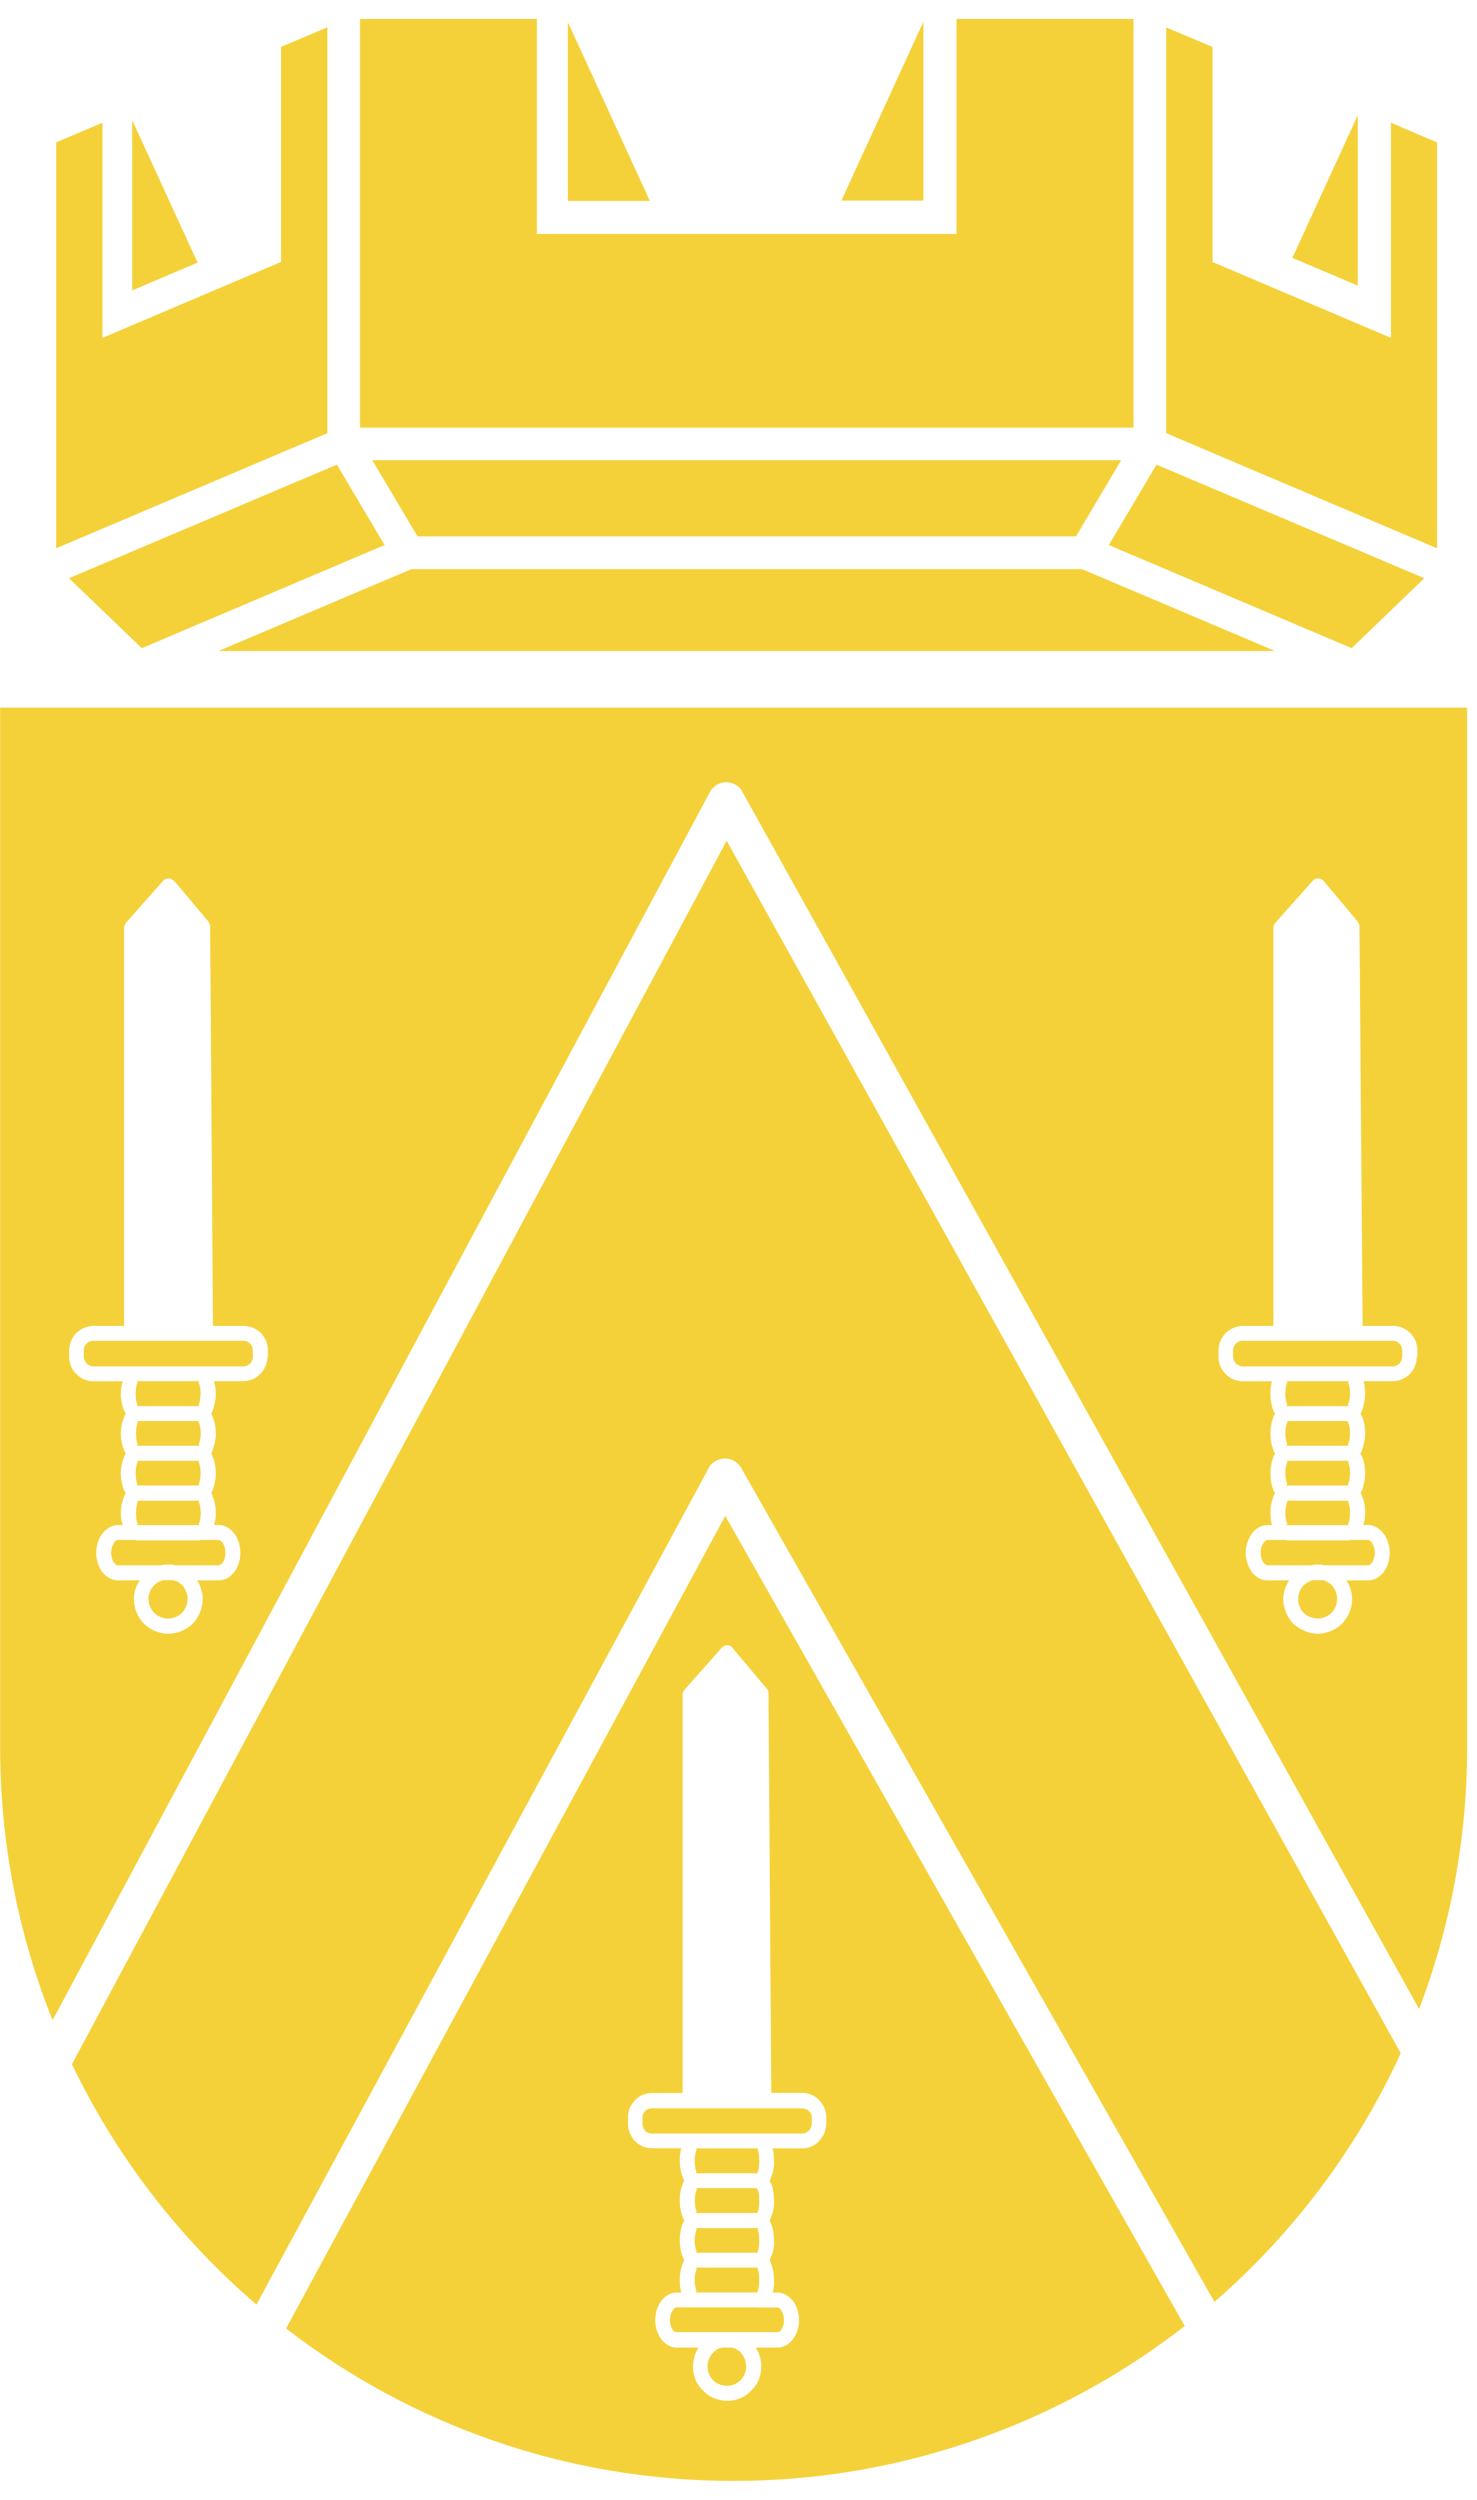
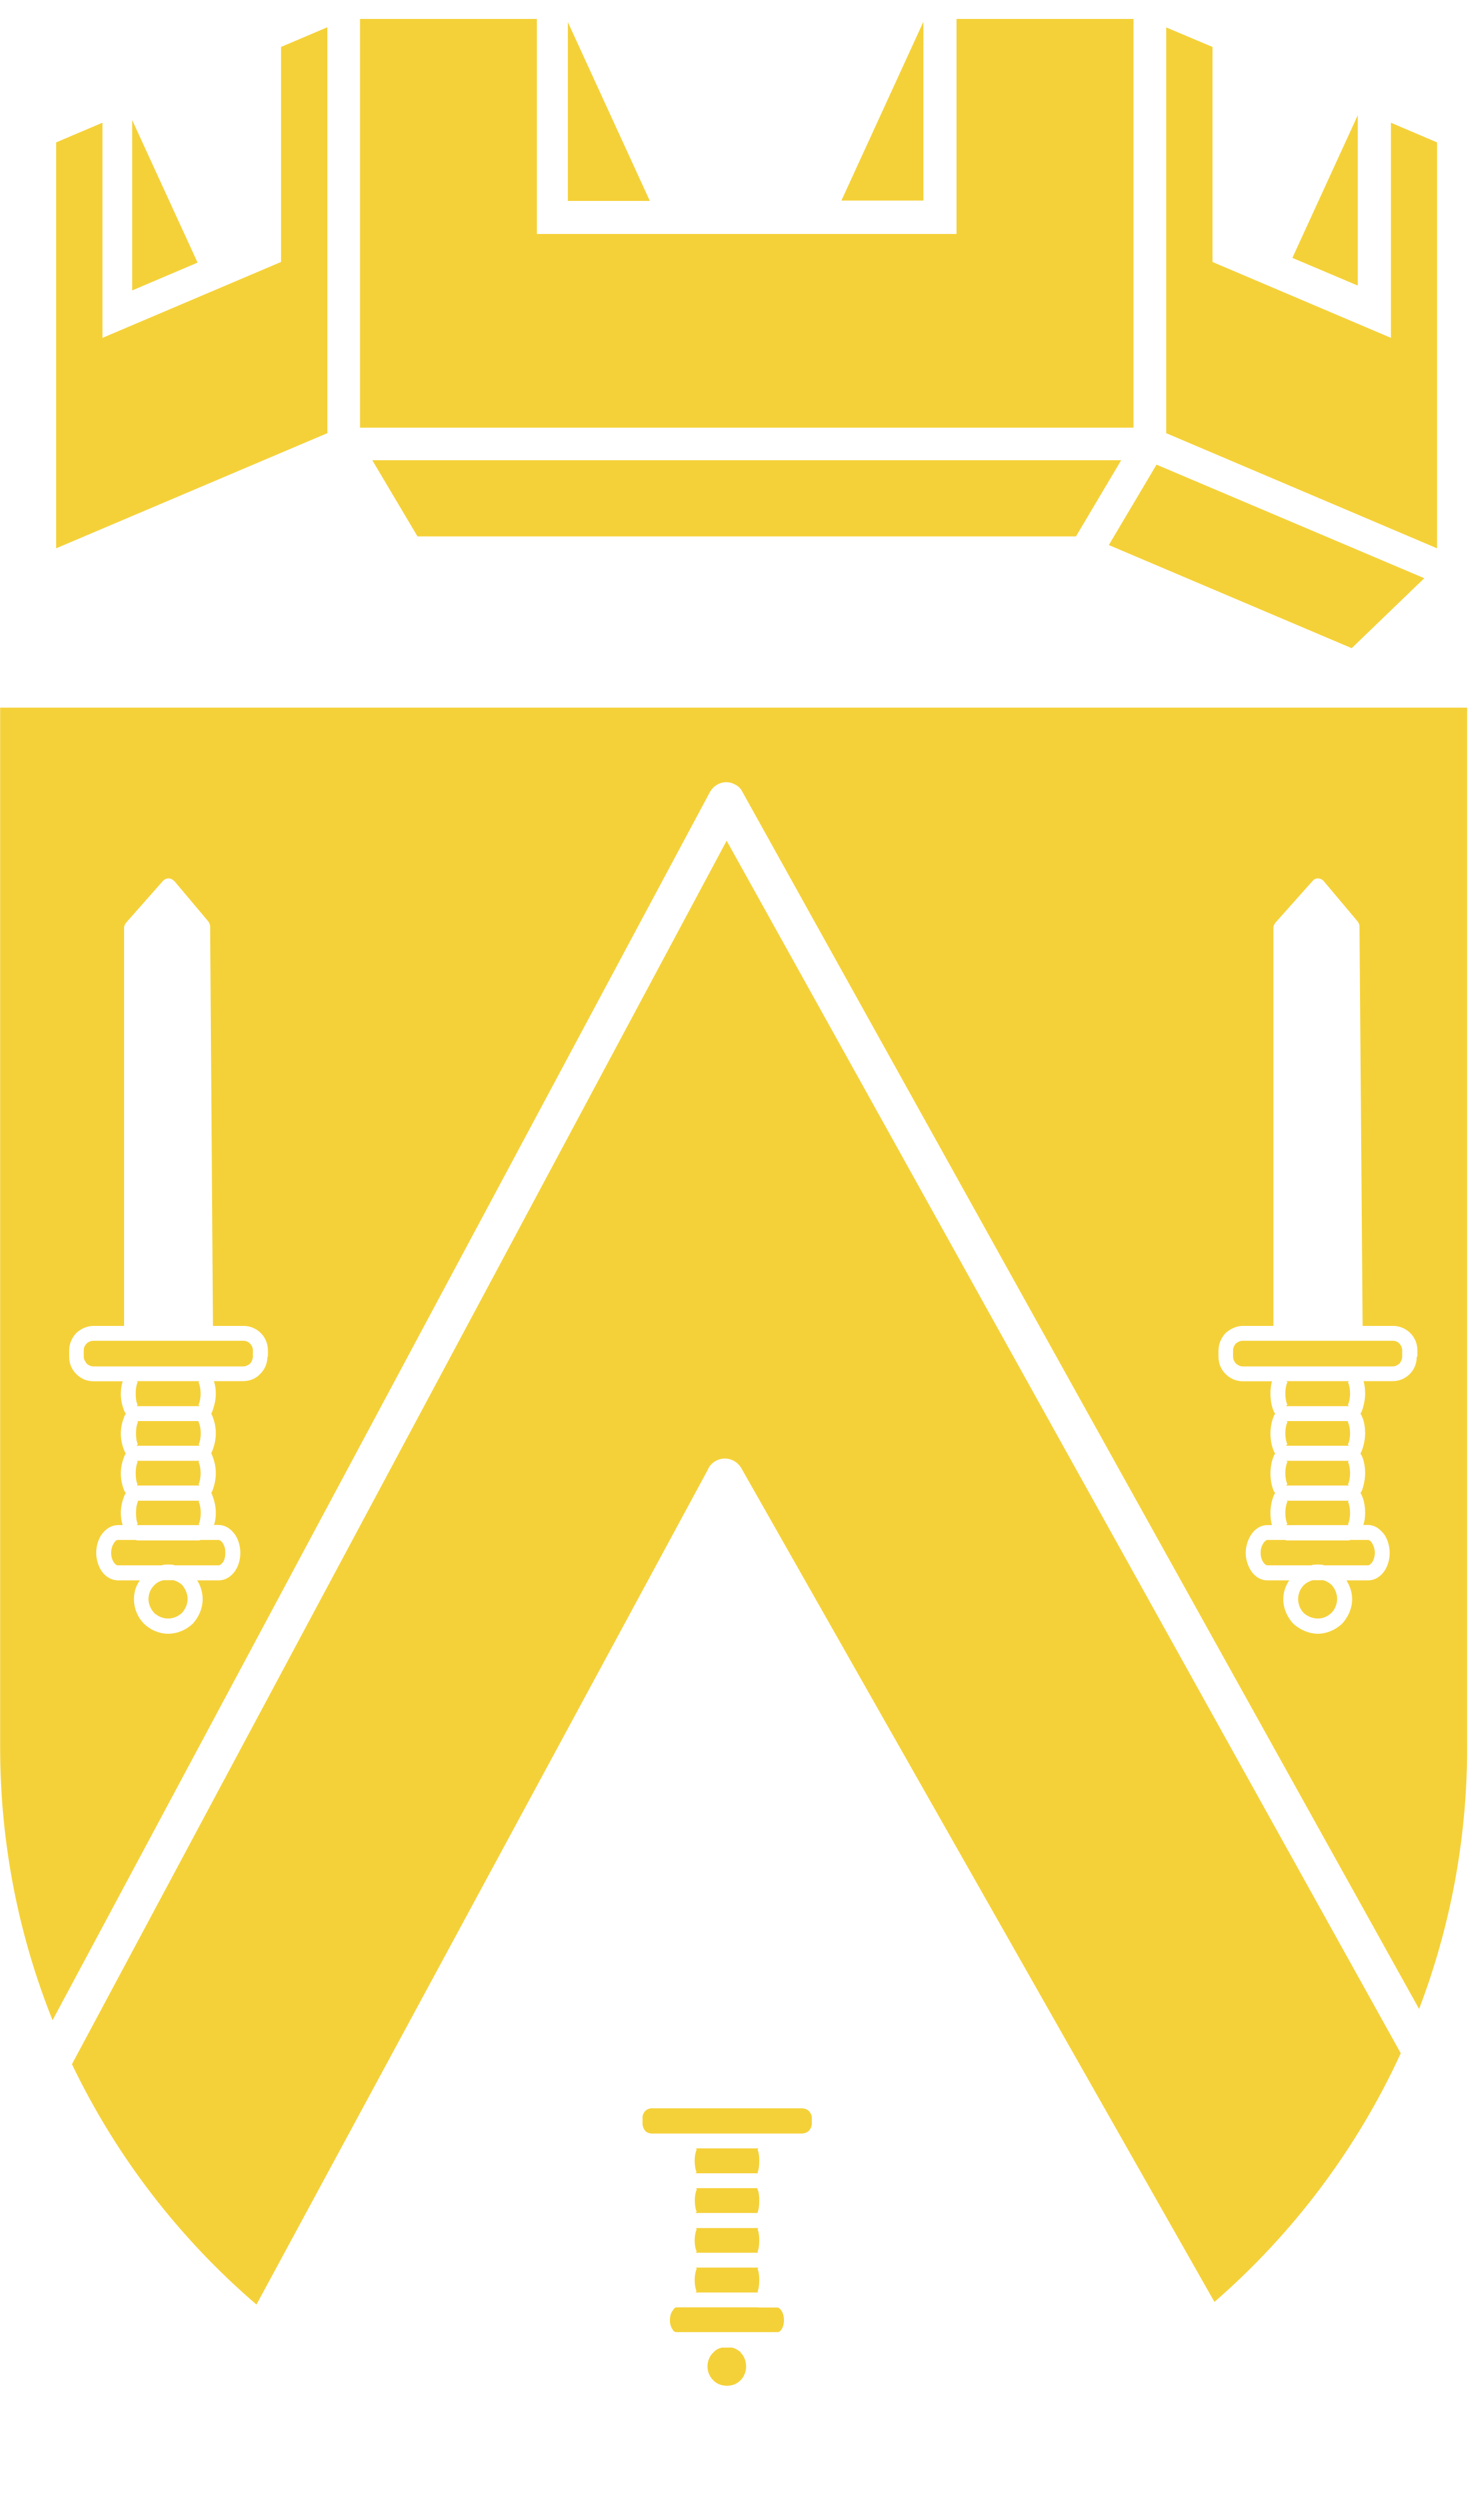
<svg xmlns="http://www.w3.org/2000/svg" width="39" height="66" viewBox="0 0 39 66" fill="none">
  <g id="Group">
    <path id="Vector" fill-rule="evenodd" clip-rule="evenodd" d="M19.188 22.194L1.9 54.498C3.07 56.94 4.739 59.1 6.772 60.844L18.692 38.799C18.729 38.708 18.795 38.629 18.899 38.571C19.134 38.439 19.427 38.518 19.572 38.757L32.067 60.774C34.141 58.972 35.827 56.737 36.987 54.209L19.188 22.198V22.194Z" fill="#F5D139" />
    <g id="Group_2">
      <path id="Vector_2" fill-rule="evenodd" clip-rule="evenodd" d="M20.02 60.918H17.859C17.83 60.918 17.793 60.947 17.764 61.001C17.718 61.054 17.689 61.149 17.689 61.261C17.689 61.356 17.718 61.451 17.764 61.505V61.517C17.793 61.558 17.834 61.571 17.859 61.571H20.528C20.561 61.571 20.602 61.558 20.631 61.505C20.673 61.451 20.701 61.356 20.701 61.261C20.701 61.154 20.673 61.058 20.631 61.001L20.623 60.988C20.594 60.947 20.553 60.922 20.528 60.922H20.016L20.02 60.918Z" fill="#F5D139" />
      <path id="Vector_3" fill-rule="evenodd" clip-rule="evenodd" d="M18.391 58.398C18.391 58.398 18.358 58.426 18.37 58.426H20.019C20.019 58.426 19.998 58.414 20.007 58.398C20.036 58.331 20.048 58.22 20.048 58.096C20.048 57.972 20.036 57.877 20.007 57.811L19.994 57.77H18.375C18.375 57.77 18.404 57.782 18.395 57.811C18.366 57.877 18.346 57.976 18.346 58.096C18.346 58.216 18.366 58.327 18.395 58.398H18.391Z" fill="#F5D139" />
      <path id="Vector_4" fill-rule="evenodd" clip-rule="evenodd" d="M18.391 57.349C18.391 57.349 18.363 57.378 18.371 57.378H20.019C20.019 57.378 19.999 57.365 20.007 57.349C20.036 57.278 20.048 57.171 20.048 57.047C20.048 56.923 20.036 56.828 20.007 56.762C19.999 56.733 20.04 56.721 20.019 56.721H18.371C18.371 56.721 18.4 56.733 18.391 56.762C18.363 56.828 18.342 56.927 18.342 57.047C18.342 57.167 18.363 57.278 18.391 57.349Z" fill="#F5D139" />
      <path id="Vector_5" fill-rule="evenodd" clip-rule="evenodd" d="M19.561 62.103C19.491 62.05 19.416 61.996 19.329 61.98H19.069C18.974 61.992 18.891 62.046 18.829 62.116C18.738 62.199 18.681 62.335 18.681 62.483C18.681 62.62 18.743 62.756 18.829 62.839C18.916 62.934 19.048 62.988 19.197 62.988C19.346 62.988 19.462 62.934 19.557 62.839C19.643 62.756 19.701 62.62 19.701 62.483C19.701 62.335 19.648 62.199 19.557 62.116V62.103H19.561Z" fill="#F5D139" />
-       <path id="Vector_6" fill-rule="evenodd" clip-rule="evenodd" d="M19.148 40.025L7.554 61.476C10.826 64 14.925 65.5 19.375 65.5C23.825 65.5 27.998 63.971 31.283 61.41L19.152 40.025H19.148ZM21.622 56.531C21.515 56.654 21.35 56.721 21.172 56.721H20.404C20.424 56.816 20.437 56.923 20.437 57.047C20.449 57.225 20.408 57.373 20.354 57.497L20.321 57.58C20.321 57.58 20.342 57.621 20.35 57.634L20.362 57.646C20.412 57.77 20.437 57.931 20.437 58.096C20.449 58.274 20.408 58.423 20.354 58.547C20.346 58.576 20.333 58.6 20.321 58.629C20.333 58.642 20.35 58.683 20.354 58.695C20.408 58.819 20.437 58.98 20.437 59.146C20.449 59.323 20.408 59.484 20.354 59.596L20.321 59.679C20.321 59.679 20.35 59.72 20.354 59.749C20.408 59.873 20.437 60.034 20.437 60.199C20.449 60.323 20.424 60.443 20.404 60.526H20.527C20.689 60.526 20.833 60.621 20.945 60.757L20.953 60.769C21.04 60.893 21.098 61.071 21.098 61.261C21.098 61.439 21.044 61.616 20.953 61.736C20.85 61.885 20.693 61.98 20.532 61.98H19.953C20.048 62.116 20.102 62.294 20.102 62.484C20.102 62.728 20.007 62.959 19.837 63.112C19.68 63.289 19.449 63.385 19.205 63.385C18.962 63.385 18.722 63.289 18.565 63.112C18.395 62.963 18.3 62.732 18.3 62.484C18.3 62.294 18.354 62.116 18.449 61.98H17.863C17.697 61.98 17.557 61.885 17.445 61.736C17.358 61.612 17.301 61.434 17.301 61.261C17.301 61.071 17.354 60.906 17.445 60.769C17.553 60.621 17.697 60.526 17.863 60.526H17.991C17.962 60.443 17.949 60.319 17.949 60.199C17.949 60.034 17.982 59.873 18.032 59.749C18.044 59.72 18.053 59.695 18.065 59.679C18.053 59.65 18.044 59.625 18.032 59.596C17.982 59.489 17.949 59.323 17.949 59.146C17.949 58.98 17.982 58.819 18.032 58.695C18.044 58.666 18.053 58.642 18.065 58.629C18.053 58.6 18.044 58.576 18.032 58.547C17.982 58.423 17.949 58.274 17.949 58.096C17.949 57.931 17.978 57.77 18.032 57.646C18.044 57.617 18.053 57.605 18.065 57.576C18.053 57.547 18.044 57.522 18.032 57.493C17.982 57.369 17.949 57.22 17.949 57.043C17.949 56.919 17.962 56.811 17.991 56.716H17.214C17.044 56.716 16.879 56.65 16.772 56.526L16.751 56.514C16.648 56.39 16.582 56.241 16.582 56.064V55.898C16.582 55.721 16.648 55.572 16.772 55.448C16.879 55.324 17.044 55.258 17.214 55.258H18.024V44.743C18.024 44.694 18.044 44.64 18.086 44.599L19.052 43.508C19.135 43.421 19.242 43.413 19.329 43.487L19.342 43.508L20.242 44.578C20.276 44.611 20.292 44.653 20.292 44.706L20.366 55.254H21.176C21.346 55.254 21.515 55.324 21.627 55.444C21.742 55.568 21.817 55.717 21.817 55.894V56.059C21.817 56.237 21.742 56.415 21.627 56.522L21.622 56.531Z" fill="#F5D139" />
      <path id="Vector_7" fill-rule="evenodd" clip-rule="evenodd" d="M21.176 55.663H17.21C17.139 55.663 17.081 55.692 17.04 55.729C16.991 55.783 16.966 55.837 16.966 55.907V56.072C16.966 56.138 16.995 56.208 17.032 56.25L17.04 56.262C17.081 56.303 17.143 56.328 17.21 56.328H21.176C21.242 56.328 21.312 56.299 21.354 56.262C21.403 56.208 21.436 56.138 21.436 56.072V55.907C21.436 55.841 21.403 55.783 21.354 55.729C21.312 55.688 21.242 55.663 21.176 55.663Z" fill="#F5D139" />
      <path id="Vector_8" fill-rule="evenodd" clip-rule="evenodd" d="M18.391 59.435C18.4 59.464 18.363 59.476 18.371 59.476H20.019C20.019 59.476 19.999 59.464 20.007 59.435C20.036 59.369 20.048 59.269 20.048 59.15C20.048 59.042 20.036 58.931 20.007 58.865C19.999 58.836 20.04 58.823 20.019 58.823H18.371C18.371 58.823 18.4 58.836 18.391 58.865C18.363 58.931 18.342 59.042 18.342 59.15C18.342 59.274 18.363 59.369 18.391 59.435Z" fill="#F5D139" />
      <path id="Vector_9" fill-rule="evenodd" clip-rule="evenodd" d="M18.391 60.496C18.391 60.496 18.358 60.525 18.371 60.525H20.019C20.019 60.525 19.999 60.513 20.007 60.496C20.036 60.413 20.048 60.319 20.048 60.194C20.048 60.087 20.036 59.976 20.007 59.91C19.999 59.881 20.036 59.868 20.019 59.868H18.371C18.371 59.868 18.4 59.881 18.391 59.91C18.363 59.976 18.342 60.087 18.342 60.194C18.342 60.319 18.363 60.413 18.391 60.496Z" fill="#F5D139" />
    </g>
    <g id="Group_3">
      <path id="Vector_10" fill-rule="evenodd" clip-rule="evenodd" d="M34.926 41.72H34.662C34.579 41.741 34.492 41.786 34.422 41.856C34.335 41.943 34.277 42.075 34.277 42.216C34.277 42.356 34.331 42.488 34.422 42.583C34.517 42.67 34.653 42.732 34.798 42.732C34.943 42.732 35.062 42.67 35.157 42.583C35.252 42.488 35.306 42.352 35.306 42.216C35.306 42.071 35.252 41.943 35.157 41.84C35.095 41.786 35.013 41.736 34.926 41.716V41.72Z" fill="#F5D139" />
      <path id="Vector_11" fill-rule="evenodd" clip-rule="evenodd" d="M6.417 35.398H2.467C2.401 35.398 2.331 35.427 2.285 35.473C2.244 35.514 2.211 35.576 2.211 35.651V35.816C2.211 35.886 2.244 35.944 2.285 35.993V36.002C2.335 36.043 2.401 36.076 2.467 36.076H6.417C6.491 36.076 6.553 36.043 6.603 36.002C6.644 35.956 6.677 35.886 6.677 35.816V35.651C6.677 35.576 6.644 35.514 6.603 35.473C6.553 35.423 6.496 35.398 6.417 35.398Z" fill="#F5D139" />
      <path id="Vector_12" fill-rule="evenodd" clip-rule="evenodd" d="M3.637 39.187C3.637 39.187 3.604 39.22 3.624 39.22H5.273C5.273 39.22 5.24 39.2 5.244 39.187C5.277 39.121 5.298 39.009 5.298 38.894C5.298 38.778 5.277 38.671 5.244 38.6C5.236 38.58 5.285 38.567 5.256 38.567H3.62C3.591 38.567 3.641 38.58 3.633 38.6C3.6 38.671 3.583 38.778 3.583 38.894C3.583 39.009 3.595 39.113 3.633 39.187H3.637Z" fill="#F5D139" />
      <path id="Vector_13" fill-rule="evenodd" clip-rule="evenodd" d="M3.636 40.237C3.636 40.237 3.595 40.266 3.624 40.266H5.26C5.289 40.266 5.239 40.253 5.248 40.237C5.281 40.171 5.301 40.059 5.301 39.943C5.301 39.828 5.281 39.72 5.248 39.65C5.239 39.629 5.281 39.621 5.277 39.621H3.628C3.628 39.621 3.649 39.629 3.64 39.65C3.607 39.716 3.591 39.828 3.591 39.943C3.591 40.059 3.603 40.166 3.64 40.237H3.636Z" fill="#F5D139" />
      <path id="Vector_14" fill-rule="evenodd" clip-rule="evenodd" d="M3.636 38.129C3.636 38.129 3.595 38.17 3.624 38.17H5.26C5.289 38.17 5.239 38.15 5.248 38.129C5.281 38.063 5.301 37.964 5.301 37.844C5.301 37.728 5.281 37.621 5.248 37.551L5.235 37.518H3.628C3.628 37.518 3.649 37.53 3.64 37.551C3.607 37.617 3.591 37.728 3.591 37.844C3.591 37.951 3.603 38.063 3.64 38.129H3.636Z" fill="#F5D139" />
      <path id="Vector_15" fill-rule="evenodd" clip-rule="evenodd" d="M5.26 40.67H3.624L3.582 40.657H3.111C3.07 40.657 3.037 40.69 3.008 40.74C2.967 40.802 2.934 40.889 2.934 41C2.934 41.095 2.967 41.198 3.008 41.252C3.041 41.294 3.07 41.327 3.111 41.327H4.264C4.326 41.306 4.38 41.306 4.442 41.306C4.504 41.306 4.566 41.306 4.619 41.327H5.772C5.813 41.327 5.846 41.294 5.88 41.252C5.929 41.198 5.95 41.095 5.95 41C5.95 40.893 5.929 40.802 5.88 40.74L5.871 40.719C5.838 40.69 5.809 40.657 5.768 40.657H5.297L5.256 40.67H5.26Z" fill="#F5D139" />
      <path id="Vector_16" fill-rule="evenodd" clip-rule="evenodd" d="M3.637 37.084C3.637 37.084 3.604 37.117 3.624 37.125H5.273C5.273 37.125 5.24 37.104 5.244 37.084C5.277 37.013 5.298 36.906 5.298 36.798C5.298 36.675 5.277 36.567 5.244 36.497C5.236 36.476 5.285 36.464 5.256 36.464H3.62C3.591 36.464 3.641 36.476 3.633 36.497C3.6 36.563 3.583 36.675 3.583 36.798C3.583 36.906 3.595 37.017 3.633 37.084H3.637Z" fill="#F5D139" />
      <path id="Vector_17" fill-rule="evenodd" clip-rule="evenodd" d="M4.57 41.72H4.309C4.223 41.741 4.132 41.786 4.07 41.856C3.979 41.943 3.921 42.075 3.921 42.216C3.921 42.356 3.983 42.488 4.07 42.583C4.165 42.67 4.293 42.732 4.437 42.732C4.582 42.732 4.71 42.67 4.805 42.583C4.892 42.488 4.954 42.352 4.954 42.216C4.954 42.071 4.892 41.943 4.805 41.84C4.743 41.786 4.656 41.736 4.565 41.716L4.57 41.72Z" fill="#F5D139" />
      <path id="Vector_18" fill-rule="evenodd" clip-rule="evenodd" d="M33.992 39.187C33.992 39.187 33.951 39.22 33.971 39.22H35.62C35.62 39.22 35.587 39.2 35.595 39.187C35.628 39.121 35.649 39.009 35.649 38.894C35.649 38.778 35.628 38.671 35.595 38.6C35.587 38.58 35.641 38.567 35.62 38.567H33.971C33.947 38.567 34.001 38.58 33.992 38.6C33.959 38.671 33.938 38.778 33.938 38.894C33.938 39.009 33.959 39.113 33.992 39.187Z" fill="#F5D139" />
      <path id="Vector_19" fill-rule="evenodd" clip-rule="evenodd" d="M36.773 35.398H32.815C32.745 35.398 32.687 35.427 32.629 35.473C32.596 35.514 32.559 35.576 32.559 35.651V35.816C32.559 35.886 32.587 35.944 32.629 35.993L32.637 36.002C32.687 36.043 32.745 36.076 32.815 36.076H36.773C36.839 36.076 36.901 36.043 36.951 36.002C36.992 35.956 37.025 35.886 37.025 35.816V35.651C37.025 35.576 36.992 35.514 36.951 35.473C36.909 35.423 36.843 35.398 36.773 35.398Z" fill="#F5D139" />
      <path id="Vector_20" fill-rule="evenodd" clip-rule="evenodd" d="M33.992 40.237C33.992 40.237 33.943 40.266 33.971 40.266H35.62C35.62 40.266 35.587 40.253 35.595 40.237C35.628 40.171 35.649 40.059 35.649 39.943C35.649 39.828 35.628 39.72 35.595 39.65C35.587 39.629 35.637 39.621 35.62 39.621H33.971C33.971 39.621 34.001 39.629 33.992 39.65C33.959 39.716 33.938 39.828 33.938 39.943C33.938 40.059 33.959 40.166 33.992 40.237Z" fill="#F5D139" />
      <path id="Vector_21" fill-rule="evenodd" clip-rule="evenodd" d="M0.004 18.683V46.136C0.004 48.681 0.496 51.11 1.388 53.337L18.742 20.918C18.874 20.674 19.167 20.579 19.407 20.711C19.502 20.757 19.568 20.831 19.605 20.91L37.471 53.04C38.289 50.895 38.74 48.565 38.74 46.136V18.683H0H0.004ZM7.061 35.816C7.061 36.002 6.991 36.154 6.871 36.274C6.755 36.398 6.598 36.464 6.417 36.464H5.648C5.681 36.559 5.698 36.675 5.698 36.799C5.698 36.964 5.656 37.125 5.611 37.249L5.578 37.324C5.578 37.324 5.59 37.357 5.611 37.386V37.398C5.661 37.514 5.698 37.671 5.698 37.848C5.698 38.014 5.656 38.175 5.611 38.29C5.603 38.324 5.582 38.344 5.578 38.373C5.586 38.394 5.607 38.423 5.611 38.447C5.661 38.571 5.698 38.728 5.698 38.898C5.698 39.067 5.656 39.232 5.611 39.352L5.578 39.418C5.578 39.418 5.607 39.46 5.611 39.493C5.661 39.617 5.698 39.774 5.698 39.943C5.698 40.059 5.685 40.174 5.648 40.261H5.772C5.942 40.261 6.086 40.356 6.194 40.501L6.202 40.509C6.289 40.637 6.346 40.811 6.346 41.001C6.346 41.178 6.293 41.356 6.202 41.484C6.094 41.629 5.95 41.724 5.772 41.724H5.206C5.297 41.868 5.351 42.038 5.351 42.219C5.351 42.471 5.247 42.694 5.09 42.868C4.921 43.025 4.694 43.133 4.442 43.133C4.19 43.133 3.962 43.025 3.801 42.868C3.636 42.699 3.537 42.471 3.537 42.219C3.537 42.033 3.591 41.864 3.694 41.724H3.115C2.946 41.724 2.789 41.629 2.686 41.484C2.599 41.356 2.541 41.178 2.541 41.001C2.541 40.811 2.595 40.641 2.686 40.509C2.797 40.36 2.946 40.265 3.115 40.265H3.239C3.21 40.174 3.19 40.063 3.19 39.947C3.19 39.778 3.231 39.621 3.281 39.497C3.289 39.464 3.31 39.443 3.322 39.422C3.31 39.394 3.289 39.377 3.281 39.356C3.231 39.232 3.19 39.071 3.19 38.902C3.19 38.733 3.231 38.575 3.281 38.452C3.289 38.423 3.31 38.398 3.322 38.377C3.31 38.348 3.289 38.328 3.281 38.295C3.231 38.179 3.19 38.014 3.19 37.852C3.19 37.675 3.231 37.526 3.281 37.402C3.289 37.369 3.31 37.349 3.322 37.328C3.31 37.299 3.289 37.274 3.281 37.253C3.231 37.13 3.19 36.968 3.19 36.803C3.19 36.679 3.21 36.563 3.239 36.468H2.471C2.293 36.468 2.132 36.398 2.016 36.278L2.008 36.27C1.892 36.154 1.826 35.998 1.826 35.82V35.655C1.826 35.477 1.901 35.316 2.016 35.192C2.132 35.084 2.297 35.006 2.471 35.006H3.276V24.496C3.276 24.442 3.305 24.388 3.338 24.351L4.305 23.256C4.38 23.174 4.504 23.169 4.578 23.244L4.599 23.256L5.499 24.326C5.528 24.367 5.549 24.413 5.549 24.454L5.623 35.006H6.429C6.615 35.006 6.768 35.08 6.884 35.192C7.008 35.316 7.074 35.477 7.074 35.655V35.82L7.061 35.816ZM37.409 35.816C37.409 36.002 37.343 36.154 37.227 36.274C37.103 36.398 36.946 36.464 36.773 36.464H36.004C36.033 36.559 36.046 36.675 36.046 36.799C36.046 36.964 36.004 37.125 35.963 37.249L35.922 37.324C35.922 37.324 35.951 37.357 35.955 37.386L35.963 37.398C36.017 37.514 36.046 37.671 36.046 37.848C36.046 38.014 36.004 38.175 35.963 38.29C35.951 38.324 35.934 38.344 35.922 38.373C35.934 38.394 35.951 38.423 35.963 38.447C36.017 38.571 36.046 38.728 36.046 38.898C36.046 39.067 36.004 39.232 35.963 39.352L35.922 39.418C35.922 39.418 35.951 39.46 35.963 39.493C36.017 39.617 36.046 39.774 36.046 39.943C36.046 40.059 36.033 40.174 35.996 40.261H36.124C36.285 40.261 36.43 40.356 36.541 40.501L36.55 40.509C36.636 40.637 36.694 40.811 36.694 41.001C36.694 41.178 36.641 41.356 36.55 41.484C36.447 41.629 36.298 41.724 36.128 41.724H35.554C35.641 41.868 35.703 42.038 35.703 42.219C35.703 42.471 35.595 42.694 35.438 42.868C35.269 43.025 35.042 43.133 34.798 43.133C34.554 43.133 34.323 43.025 34.149 42.868C33.992 42.699 33.885 42.471 33.885 42.219C33.885 42.033 33.947 41.864 34.042 41.724H33.463C33.294 41.724 33.141 41.629 33.042 41.484C32.955 41.356 32.893 41.178 32.893 41.001C32.893 40.811 32.955 40.641 33.042 40.509C33.145 40.36 33.294 40.265 33.463 40.265H33.587C33.558 40.174 33.546 40.063 33.546 39.947C33.546 39.778 33.579 39.621 33.629 39.497C33.637 39.464 33.657 39.443 33.67 39.422C33.657 39.394 33.637 39.377 33.629 39.356C33.579 39.232 33.546 39.071 33.546 38.902C33.546 38.733 33.579 38.575 33.629 38.452C33.637 38.423 33.657 38.398 33.67 38.377C33.657 38.348 33.637 38.328 33.629 38.295C33.579 38.179 33.546 38.014 33.546 37.852C33.546 37.675 33.579 37.526 33.629 37.402C33.637 37.369 33.657 37.349 33.67 37.328C33.657 37.299 33.637 37.274 33.629 37.253C33.579 37.13 33.546 36.968 33.546 36.803C33.546 36.679 33.558 36.563 33.587 36.468H32.819C32.641 36.468 32.484 36.398 32.364 36.278L32.356 36.27C32.24 36.154 32.174 35.998 32.174 35.82V35.655C32.174 35.477 32.249 35.316 32.364 35.192C32.488 35.084 32.645 35.006 32.819 35.006H33.624V24.496C33.624 24.442 33.653 24.388 33.686 24.351L34.661 23.256C34.728 23.174 34.852 23.169 34.934 23.244L34.947 23.256L35.847 24.326C35.876 24.367 35.897 24.413 35.897 24.454L35.98 35.006H36.785C36.963 35.006 37.12 35.08 37.236 35.192C37.36 35.316 37.426 35.477 37.426 35.655V35.82L37.409 35.816Z" fill="#F5D139" />
      <path id="Vector_22" fill-rule="evenodd" clip-rule="evenodd" d="M33.992 37.084C33.992 37.084 33.951 37.117 33.971 37.125H35.62C35.62 37.125 35.587 37.104 35.595 37.084C35.628 37.013 35.649 36.906 35.649 36.798C35.649 36.675 35.628 36.567 35.595 36.497C35.587 36.476 35.641 36.464 35.62 36.464H33.971C33.947 36.464 34.001 36.476 33.992 36.497C33.959 36.563 33.938 36.675 33.938 36.798C33.938 36.906 33.959 37.017 33.992 37.084Z" fill="#F5D139" />
      <path id="Vector_23" fill-rule="evenodd" clip-rule="evenodd" d="M33.992 38.129C33.992 38.129 33.943 38.17 33.971 38.17H35.62C35.62 38.17 35.587 38.15 35.595 38.129C35.628 38.063 35.649 37.964 35.649 37.844C35.649 37.728 35.628 37.621 35.595 37.551L35.587 37.518H33.971C33.971 37.518 34.001 37.53 33.992 37.551C33.959 37.617 33.938 37.728 33.938 37.844C33.938 37.951 33.959 38.063 33.992 38.129Z" fill="#F5D139" />
      <path id="Vector_24" fill-rule="evenodd" clip-rule="evenodd" d="M35.621 40.67H33.972L33.939 40.657H33.464C33.431 40.657 33.398 40.69 33.361 40.74C33.319 40.802 33.286 40.889 33.286 41C33.286 41.095 33.319 41.198 33.361 41.252C33.394 41.294 33.427 41.327 33.464 41.327H34.621C34.674 41.306 34.732 41.306 34.798 41.306C34.852 41.306 34.914 41.306 34.968 41.327H36.125C36.158 41.327 36.191 41.294 36.228 41.252C36.269 41.198 36.302 41.095 36.302 41C36.302 40.893 36.269 40.802 36.228 40.74L36.22 40.719C36.191 40.69 36.158 40.657 36.125 40.657H35.65L35.621 40.67Z" fill="#F5D139" />
    </g>
    <path id="Vector_25" d="M9.507 0.5V11.291H29.93V0.5H25.257V6.177H14.176V0.5H9.507Z" fill="#F5D139" />
    <path id="Vector_26" d="M30.794 0.724V11.437L37.946 14.477V3.76L36.727 3.24V8.92L32.017 6.917V1.24L30.794 0.724Z" fill="#F5D139" />
    <g id="Group_4">
      <path id="Vector_27" d="M28.411 14.162L29.605 12.15H9.83L11.024 14.162H28.411Z" fill="#F5D139" />
      <path id="Vector_28" d="M29.278 14.39L35.691 17.113L37.608 15.266L30.538 12.267L29.278 14.39Z" fill="#F5D139" />
-       <path id="Vector_29" d="M3.744 17.113L10.156 14.39L9.569 13.403L8.896 12.267L1.822 15.266L3.744 17.113Z" fill="#F5D139" />
-       <path id="Vector_30" d="M28.572 15.026H10.863L5.769 17.187H33.666L28.572 15.026Z" fill="#F5D139" />
    </g>
    <path id="Vector_31" d="M1.483 3.759V14.476L8.644 11.436V0.719L7.421 1.239V6.916L2.706 8.92V3.239L1.483 3.759Z" fill="#F5D139" />
    <path id="Vector_32" d="M5.217 6.933L3.49 3.169V7.668L5.217 6.933Z" fill="#F5D139" />
    <path id="Vector_33" d="M34.125 6.809L35.852 7.54V3.041L34.125 6.809Z" fill="#F5D139" />
    <path id="Vector_34" d="M22.217 5.296H24.382V0.574L22.217 5.296Z" fill="#F5D139" />
    <path id="Vector_35" d="M17.159 5.305L14.994 0.583V5.305H17.159Z" fill="#F5D139" />
  </g>
</svg>